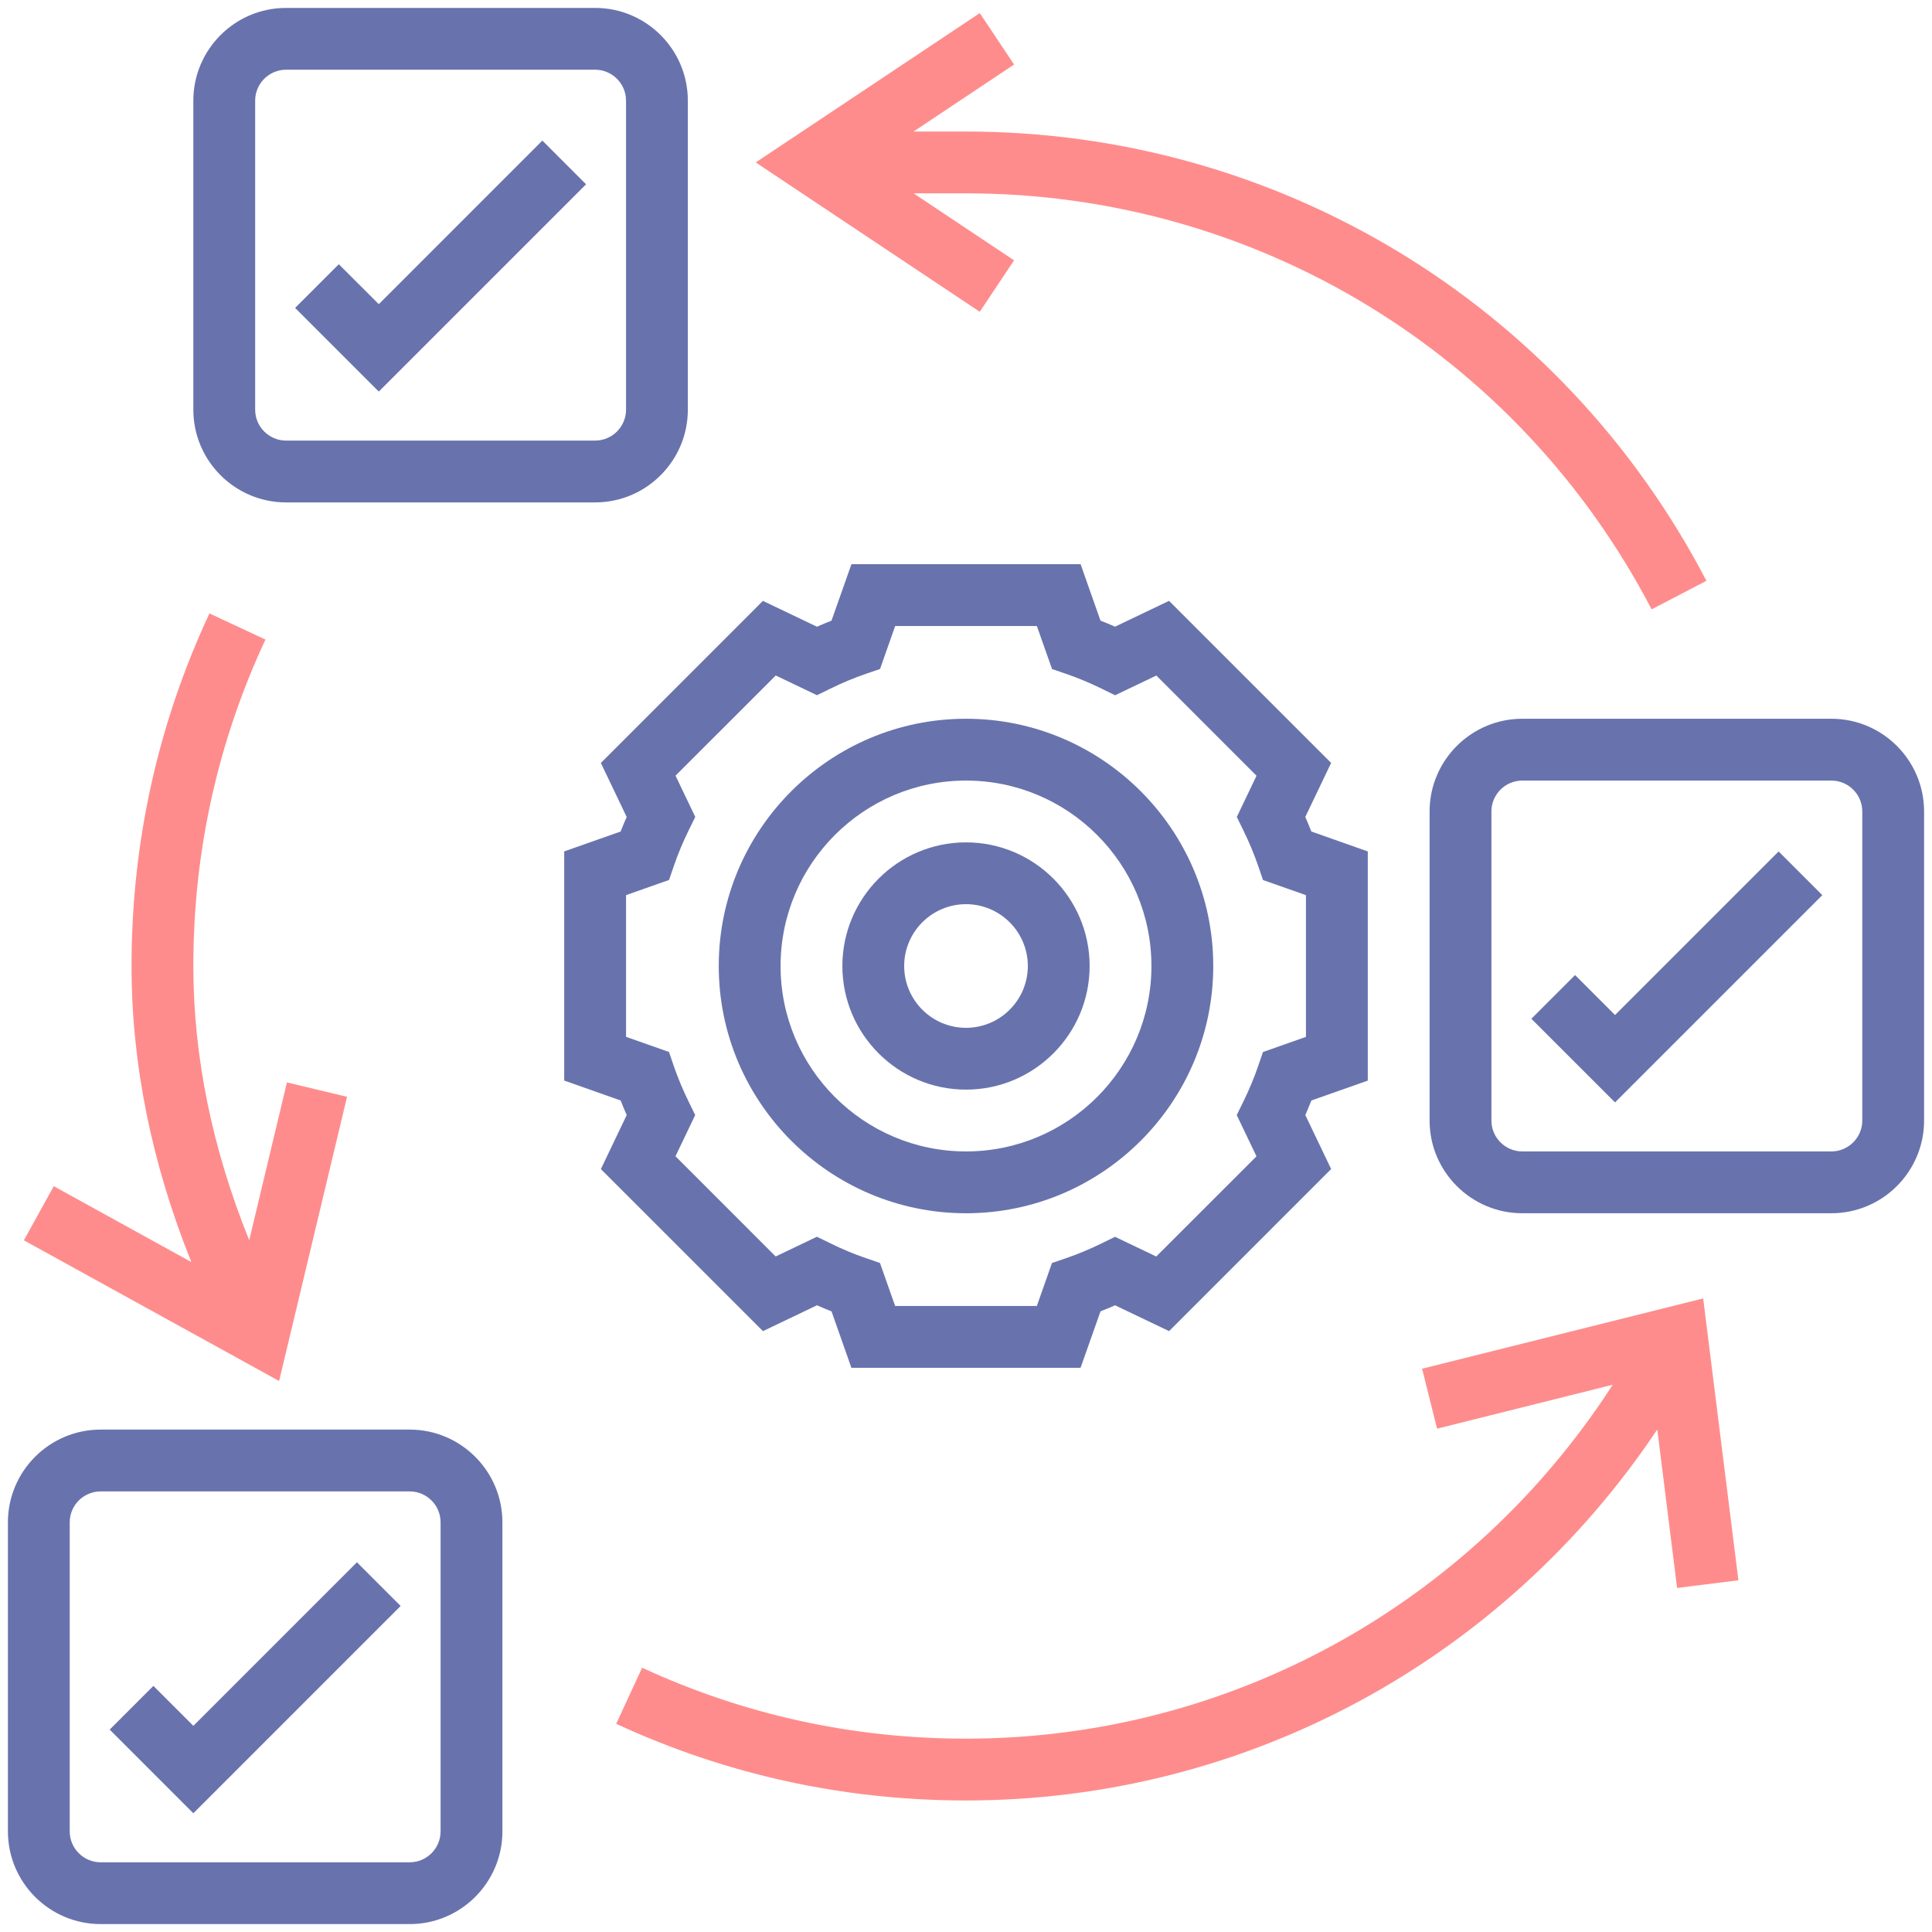
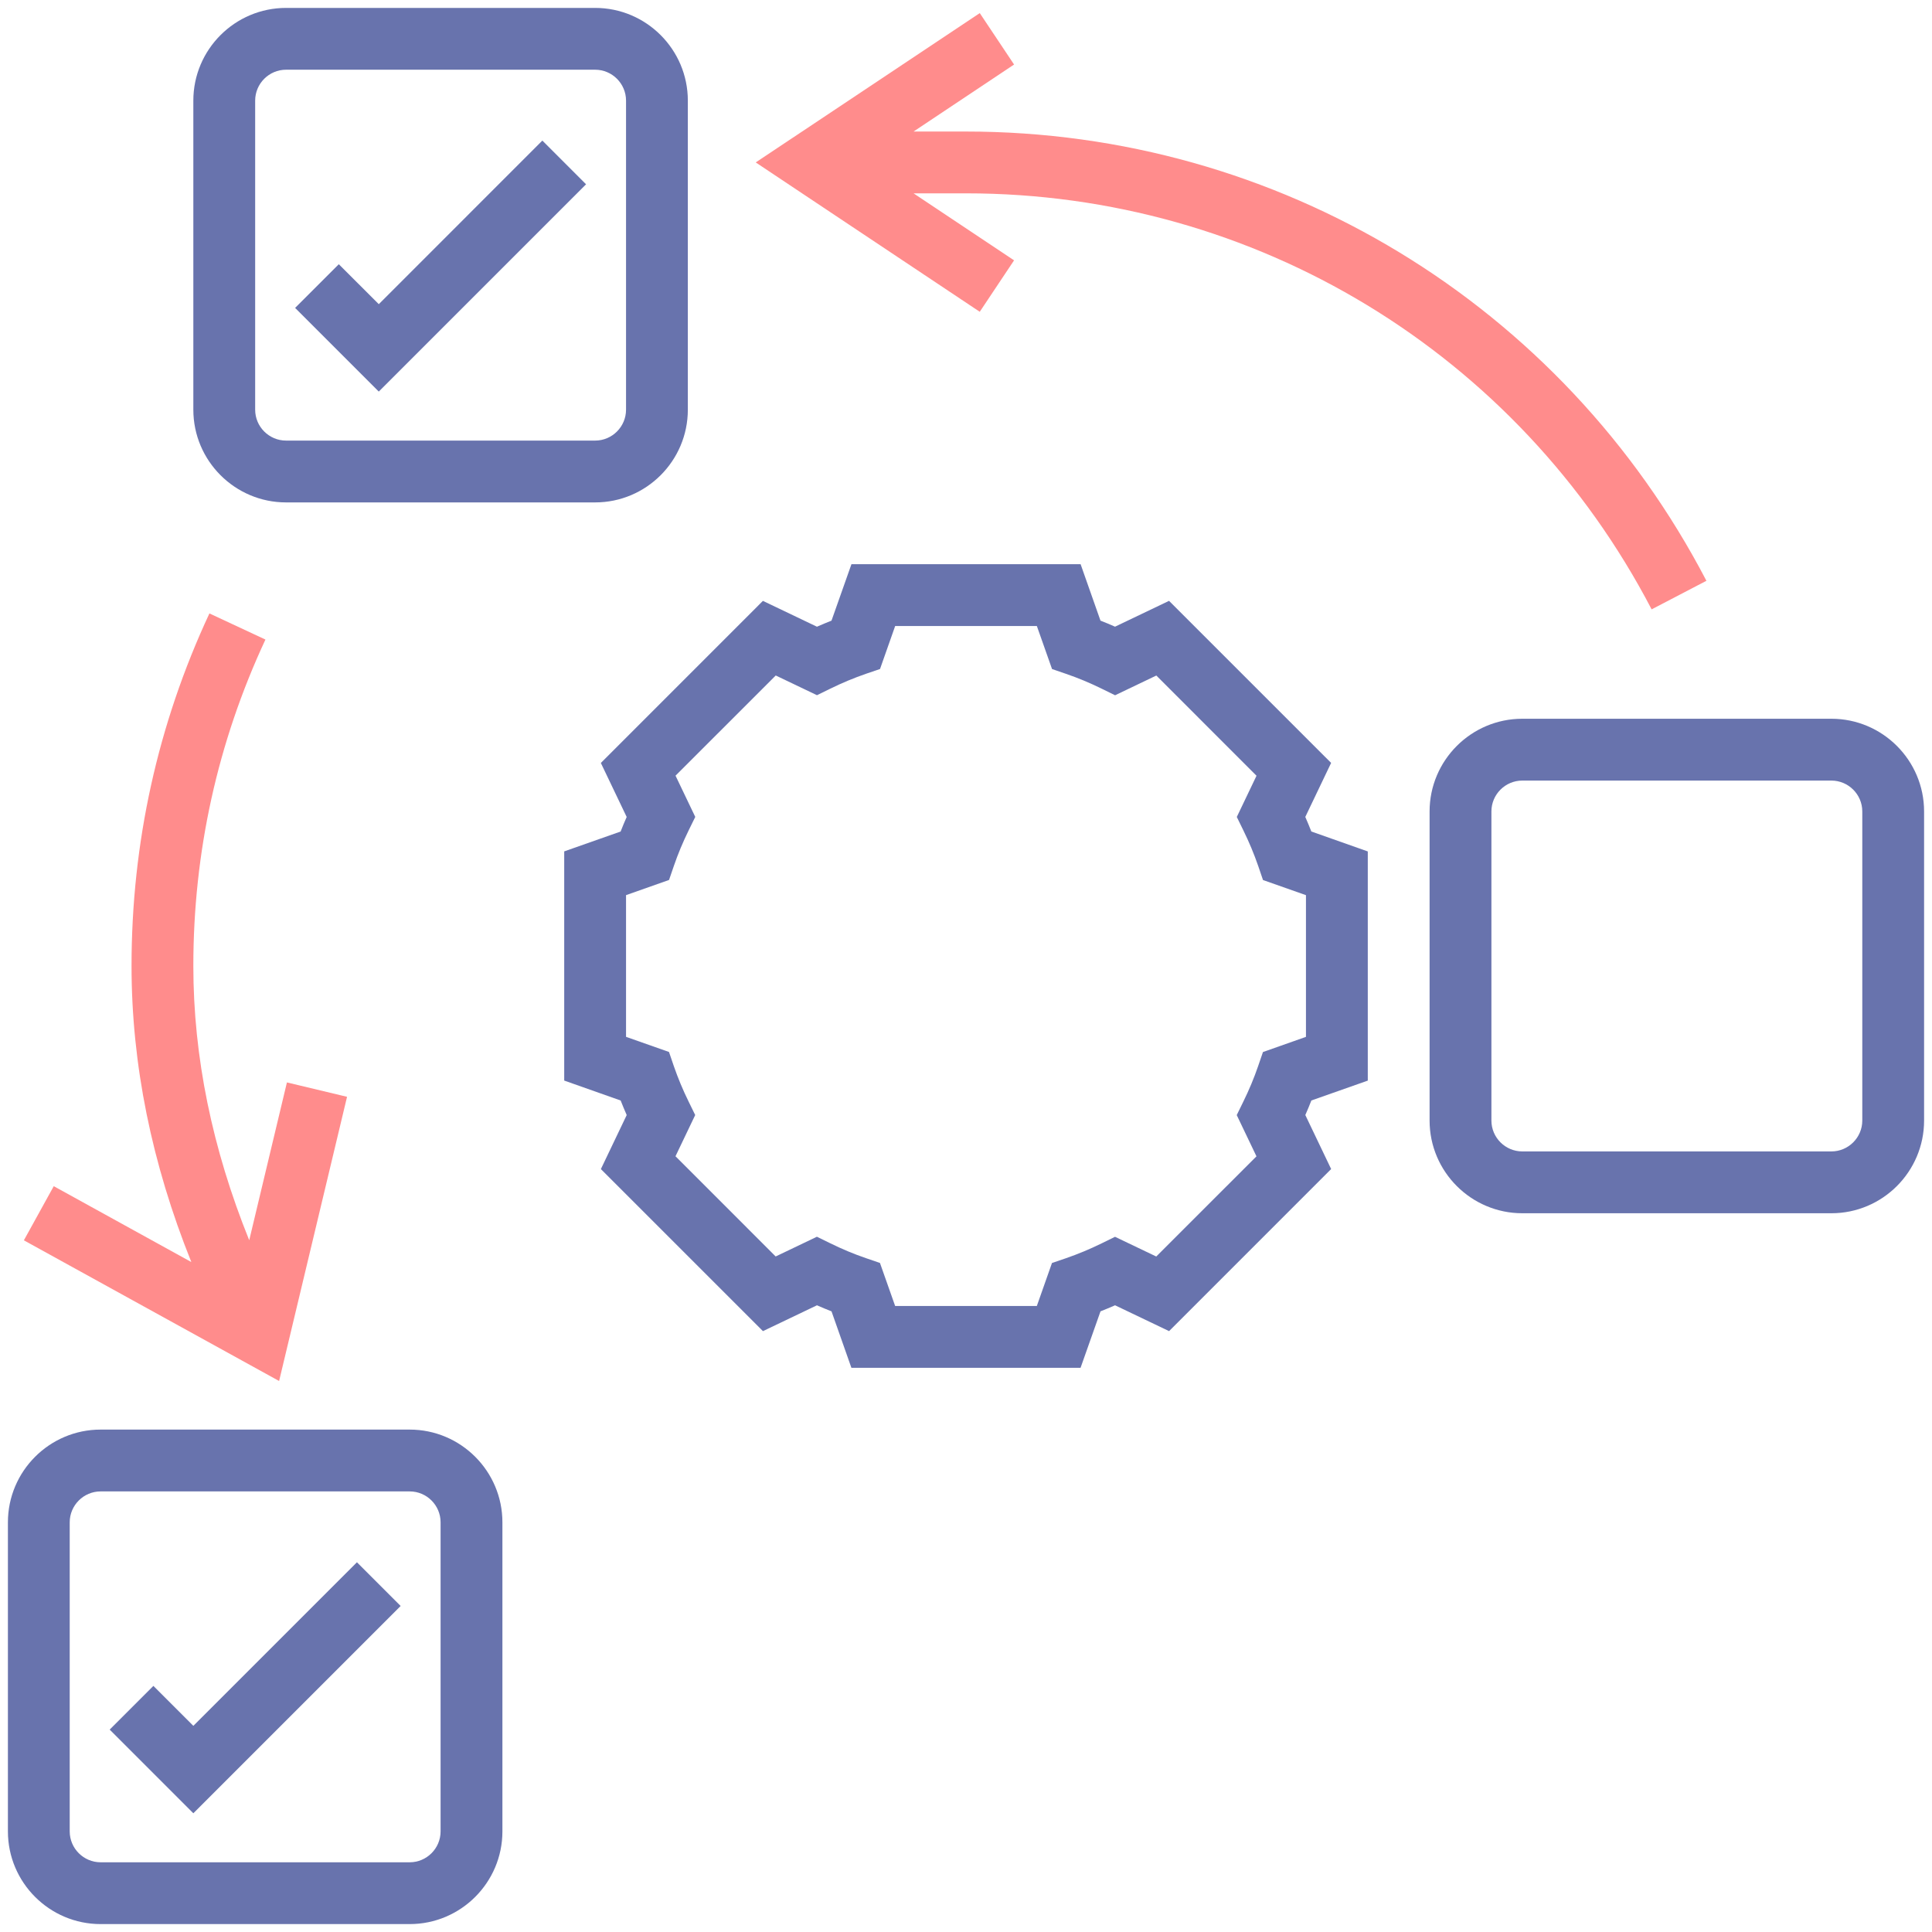
<svg xmlns="http://www.w3.org/2000/svg" width="84" height="84" viewBox="0 0 84 84" fill="none">
-   <path d="M42 52.75C47.927 52.75 52.75 47.927 52.75 42C52.75 36.073 47.927 31.25 42 31.25C36.073 31.25 31.25 36.073 31.25 42C31.25 47.927 36.073 52.75 42 52.75ZM42 33.938C46.447 33.938 50.062 37.553 50.062 42C50.062 46.447 46.447 50.062 42 50.062C37.553 50.062 33.938 46.447 33.938 42C33.938 37.553 37.553 33.938 42 33.938Z" fill="#6873AD" />
-   <path d="M42 47.375C44.964 47.375 47.375 44.964 47.375 42C47.375 39.036 44.964 36.625 42 36.625C39.036 36.625 36.625 39.036 36.625 42C36.625 44.964 39.036 47.375 42 47.375ZM42 39.312C43.482 39.312 44.688 40.518 44.688 42C44.688 43.482 43.482 44.688 42 44.688C40.518 44.688 39.312 43.482 39.312 42C39.312 40.518 40.518 39.312 42 39.312Z" fill="#6873AD" />
  <path d="M33.172 57.875L35.52 56.752C35.73 56.844 35.941 56.933 36.153 57.015L37.017 59.469H46.981L47.848 57.015C48.059 56.932 48.27 56.844 48.481 56.752L50.83 57.875L57.876 50.828L56.753 48.48C56.846 48.27 56.934 48.059 57.016 47.847L59.469 46.983V37.019L57.015 36.152C56.932 35.941 56.844 35.73 56.752 35.519L57.875 33.17L50.828 26.124L48.48 27.247C48.27 27.154 48.059 27.066 47.847 26.984L46.983 24.531H37.019L36.152 26.985C35.941 27.068 35.73 27.156 35.519 27.248L33.17 26.125L26.124 33.172L27.247 35.52C27.154 35.73 27.066 35.941 26.984 36.153L24.531 37.017V46.981L26.985 47.848C27.068 48.059 27.156 48.27 27.248 48.481L26.125 50.83L33.172 57.875ZM27.219 45.08V38.919L29.089 38.259L29.3 37.644C29.476 37.129 29.693 36.61 29.942 36.102L30.229 35.518L29.371 33.725L33.728 29.369L35.52 30.226L36.105 29.94C36.613 29.69 37.132 29.475 37.646 29.297L38.262 29.087L38.92 27.219H45.081L45.741 29.089L46.356 29.3C46.871 29.476 47.39 29.693 47.898 29.942L48.482 30.229L50.275 29.371L54.631 33.728L53.774 35.52L54.06 36.105C54.31 36.613 54.525 37.132 54.703 37.646L54.913 38.262L56.781 38.92V45.081L54.911 45.741L54.7 46.356C54.524 46.871 54.307 47.39 54.057 47.898L53.771 48.482L54.629 50.275L50.272 54.631L48.48 53.774L47.895 54.06C47.387 54.31 46.868 54.525 46.354 54.703L45.738 54.913L45.08 56.781H38.919L38.259 54.911L37.644 54.7C37.129 54.524 36.61 54.307 36.102 54.057L35.518 53.771L33.725 54.629L29.369 50.272L30.226 48.48L29.94 47.895C29.69 47.387 29.475 46.868 29.297 46.354L29.087 45.738L27.219 45.08Z" fill="#6873AD" />
  <path d="M17.812 62.156H4.375C2.152 62.156 0.344 63.965 0.344 66.188V79.625C0.344 81.848 2.152 83.656 4.375 83.656H17.812C20.035 83.656 21.844 81.848 21.844 79.625V66.188C21.844 63.965 20.035 62.156 17.812 62.156ZM19.156 79.625C19.156 80.365 18.553 80.969 17.812 80.969H4.375C3.635 80.969 3.031 80.365 3.031 79.625V66.188C3.031 65.447 3.635 64.844 4.375 64.844H17.812C18.553 64.844 19.156 65.447 19.156 66.188V79.625Z" fill="#6873AD" />
  <path d="M79.625 31.25H66.188C63.965 31.25 62.156 33.059 62.156 35.281V48.719C62.156 50.941 63.965 52.75 66.188 52.75H79.625C81.848 52.75 83.656 50.941 83.656 48.719V35.281C83.656 33.059 81.848 31.25 79.625 31.25ZM80.969 48.719C80.969 49.459 80.365 50.062 79.625 50.062H66.188C65.447 50.062 64.844 49.459 64.844 48.719V35.281C64.844 34.541 65.447 33.938 66.188 33.938H79.625C80.365 33.938 80.969 34.541 80.969 35.281V48.719Z" fill="#6873AD" />
  <path d="M12.438 21.844H25.875C28.098 21.844 29.906 20.035 29.906 17.812V4.375C29.906 2.152 28.098 0.344 25.875 0.344H12.438C10.215 0.344 8.406 2.152 8.406 4.375V17.812C8.406 20.035 10.215 21.844 12.438 21.844ZM11.094 4.375C11.094 3.635 11.697 3.031 12.438 3.031H25.875C26.615 3.031 27.219 3.635 27.219 4.375V17.812C27.219 18.553 26.615 19.156 25.875 19.156H12.438C11.697 19.156 11.094 18.553 11.094 17.812V4.375Z" fill="#6873AD" />
  <path d="M8.406 75.037L6.669 73.3L4.769 75.2L8.406 78.838L17.419 69.825L15.519 67.925L8.406 75.037Z" fill="#6873AD" />
  <path d="M25.481 8.013L23.581 6.112L16.469 13.225L14.731 11.488L12.831 13.387L16.469 17.025L25.481 8.013Z" fill="#6873AD" />
-   <path d="M70.219 44.131L68.481 42.394L66.581 44.294L70.219 47.931L79.231 38.919L77.331 37.019L70.219 44.131Z" fill="#6873AD" />
-   <path d="M61.83 59.509L62.481 62.116L70.119 60.206C63.95 69.763 53.447 75.594 42 75.594C37.083 75.594 32.345 74.556 27.919 72.51L26.791 74.949C31.574 77.161 36.691 78.281 42 78.281C54.173 78.281 65.353 72.181 72.056 62.151L72.917 69.042L75.583 68.708L74.051 56.453L61.83 59.509Z" fill="#FF8C8C" />
  <path d="M15.089 47.687L12.475 47.062L10.836 53.923C9.229 49.946 8.406 45.948 8.406 42C8.406 37.042 9.461 32.267 11.541 27.807L9.105 26.671C6.858 31.489 5.719 36.647 5.719 42C5.719 46.277 6.599 50.592 8.319 54.872L2.337 51.573L1.038 53.927L12.135 60.044L15.089 47.687Z" fill="#FF8C8C" />
  <path d="M44.09 11.319L39.72 8.406H42C54.571 8.406 65.994 15.337 71.81 26.494L74.192 25.252C67.913 13.203 55.577 5.719 42 5.719H39.72L44.09 2.805L42.599 0.57L32.858 7.062L42.598 13.556L44.09 11.319Z" fill="#FF8C8C" />
</svg>